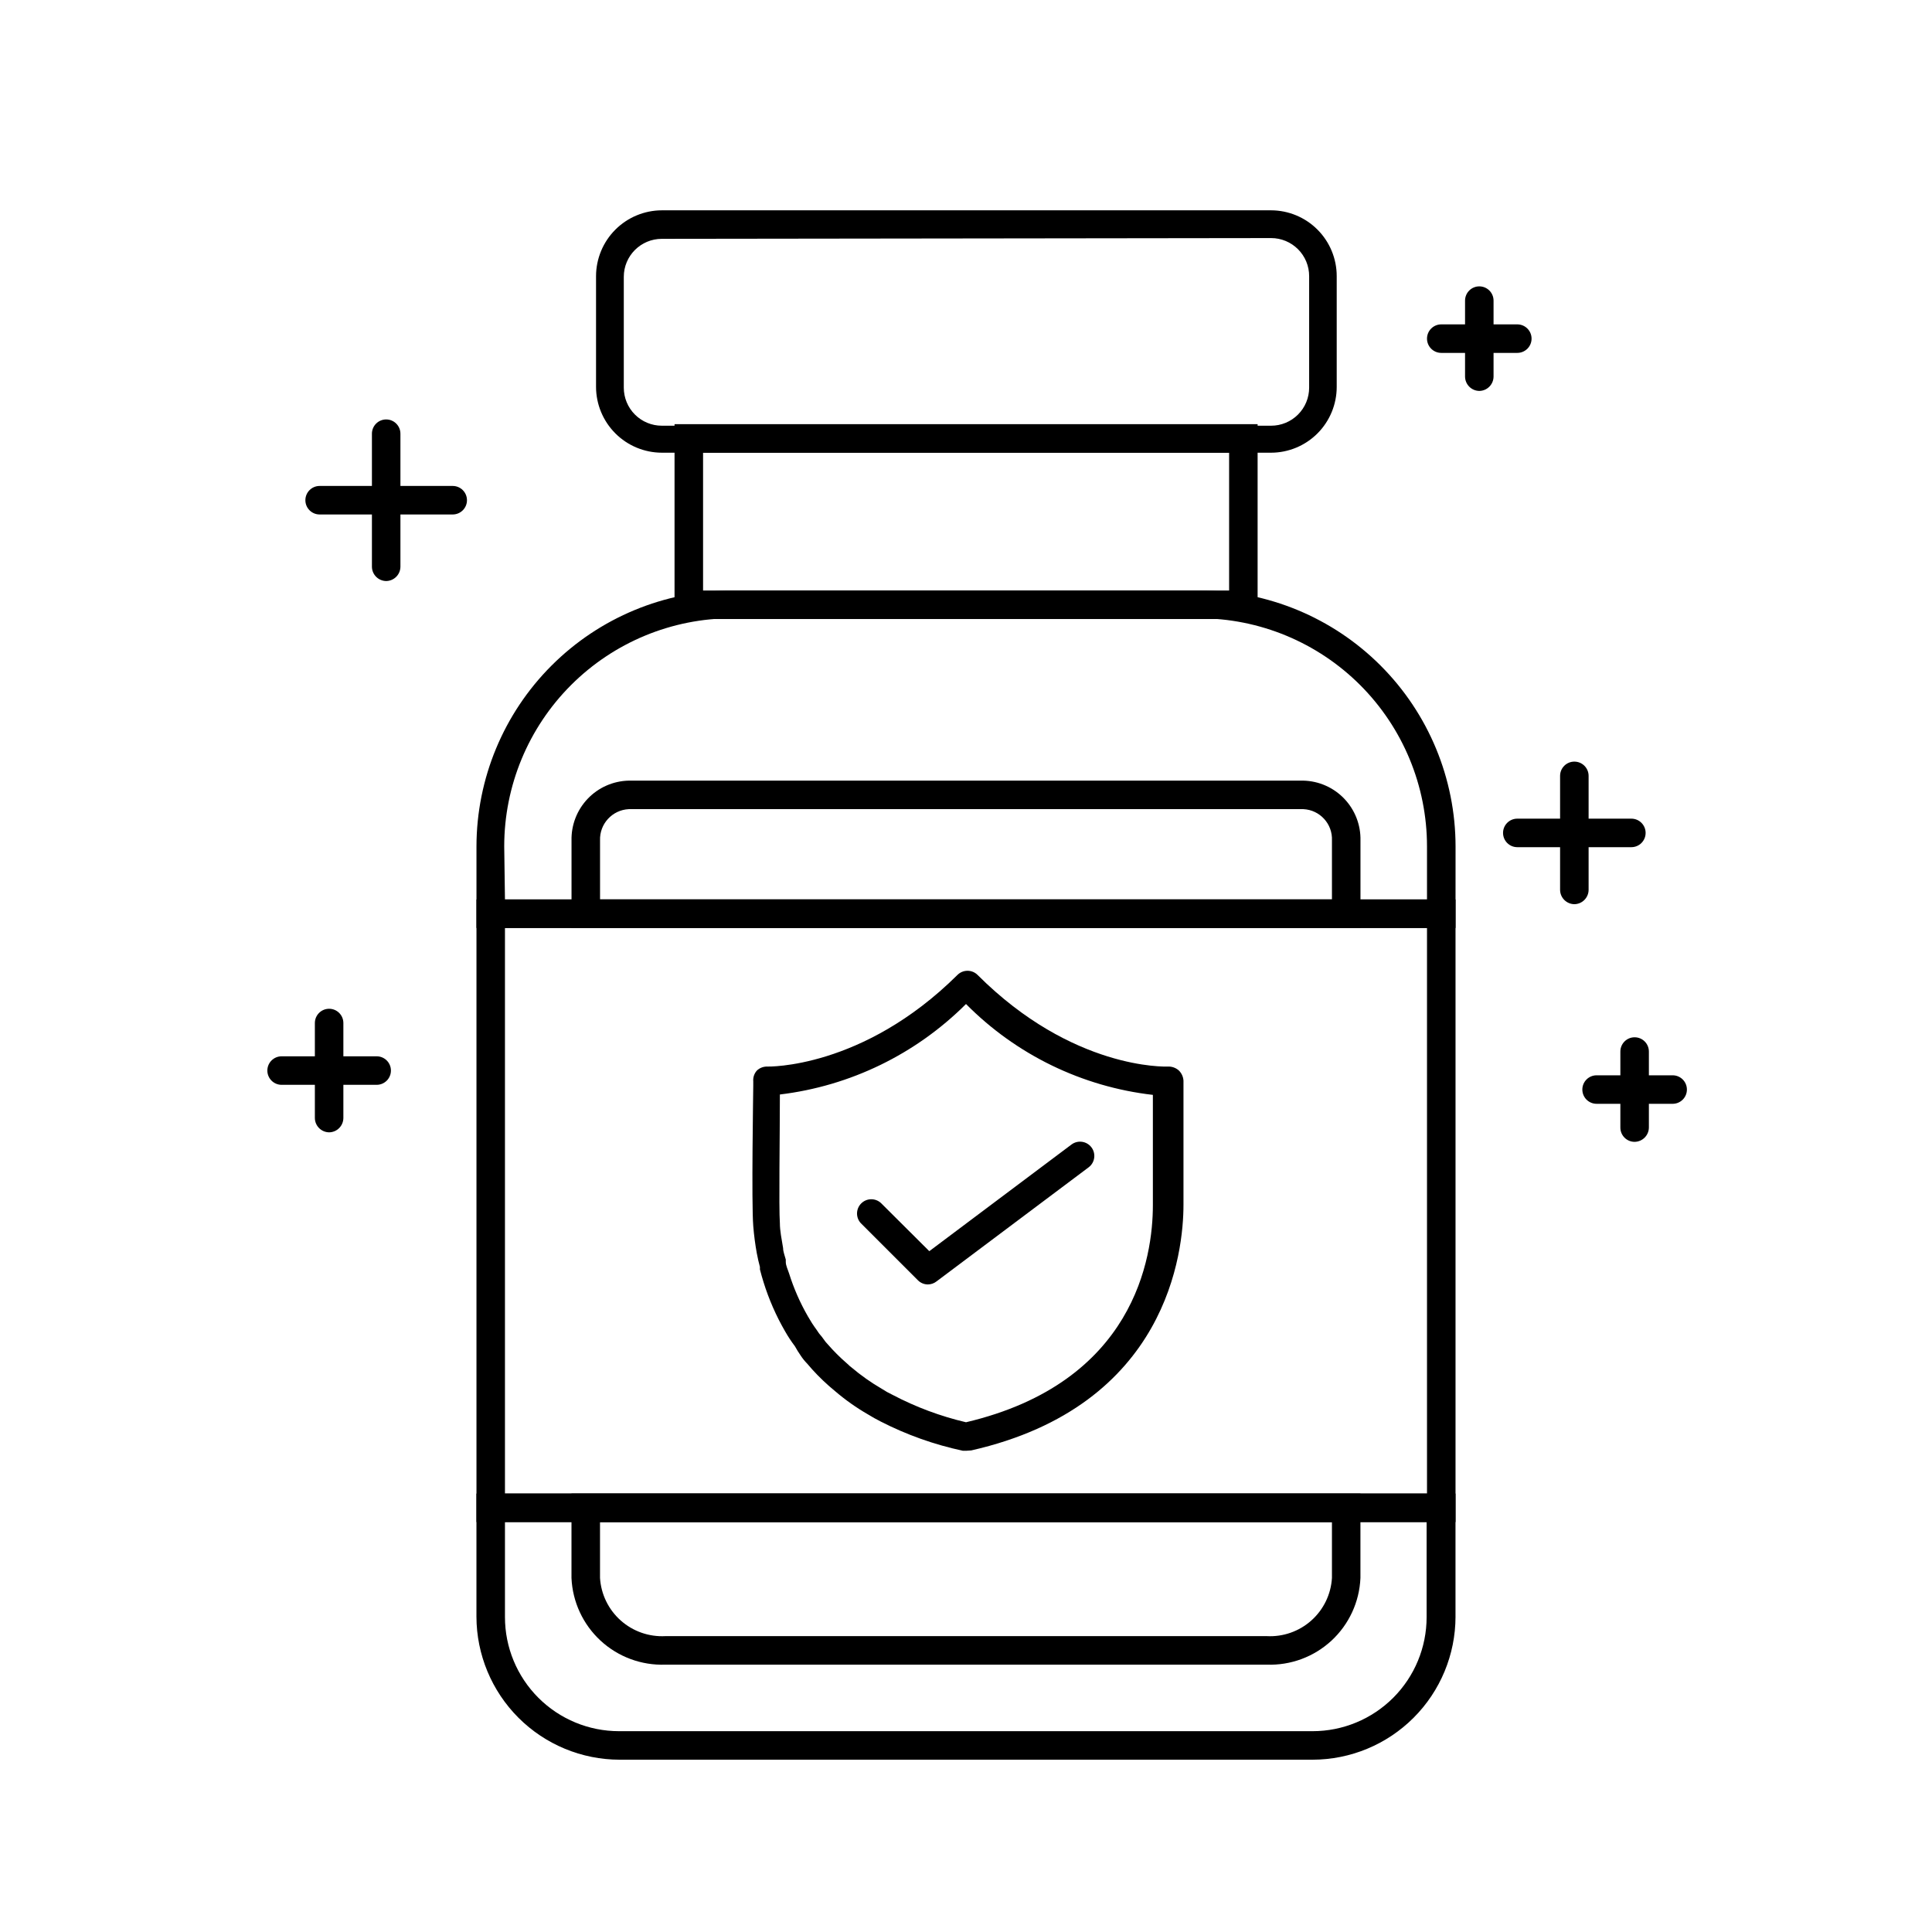
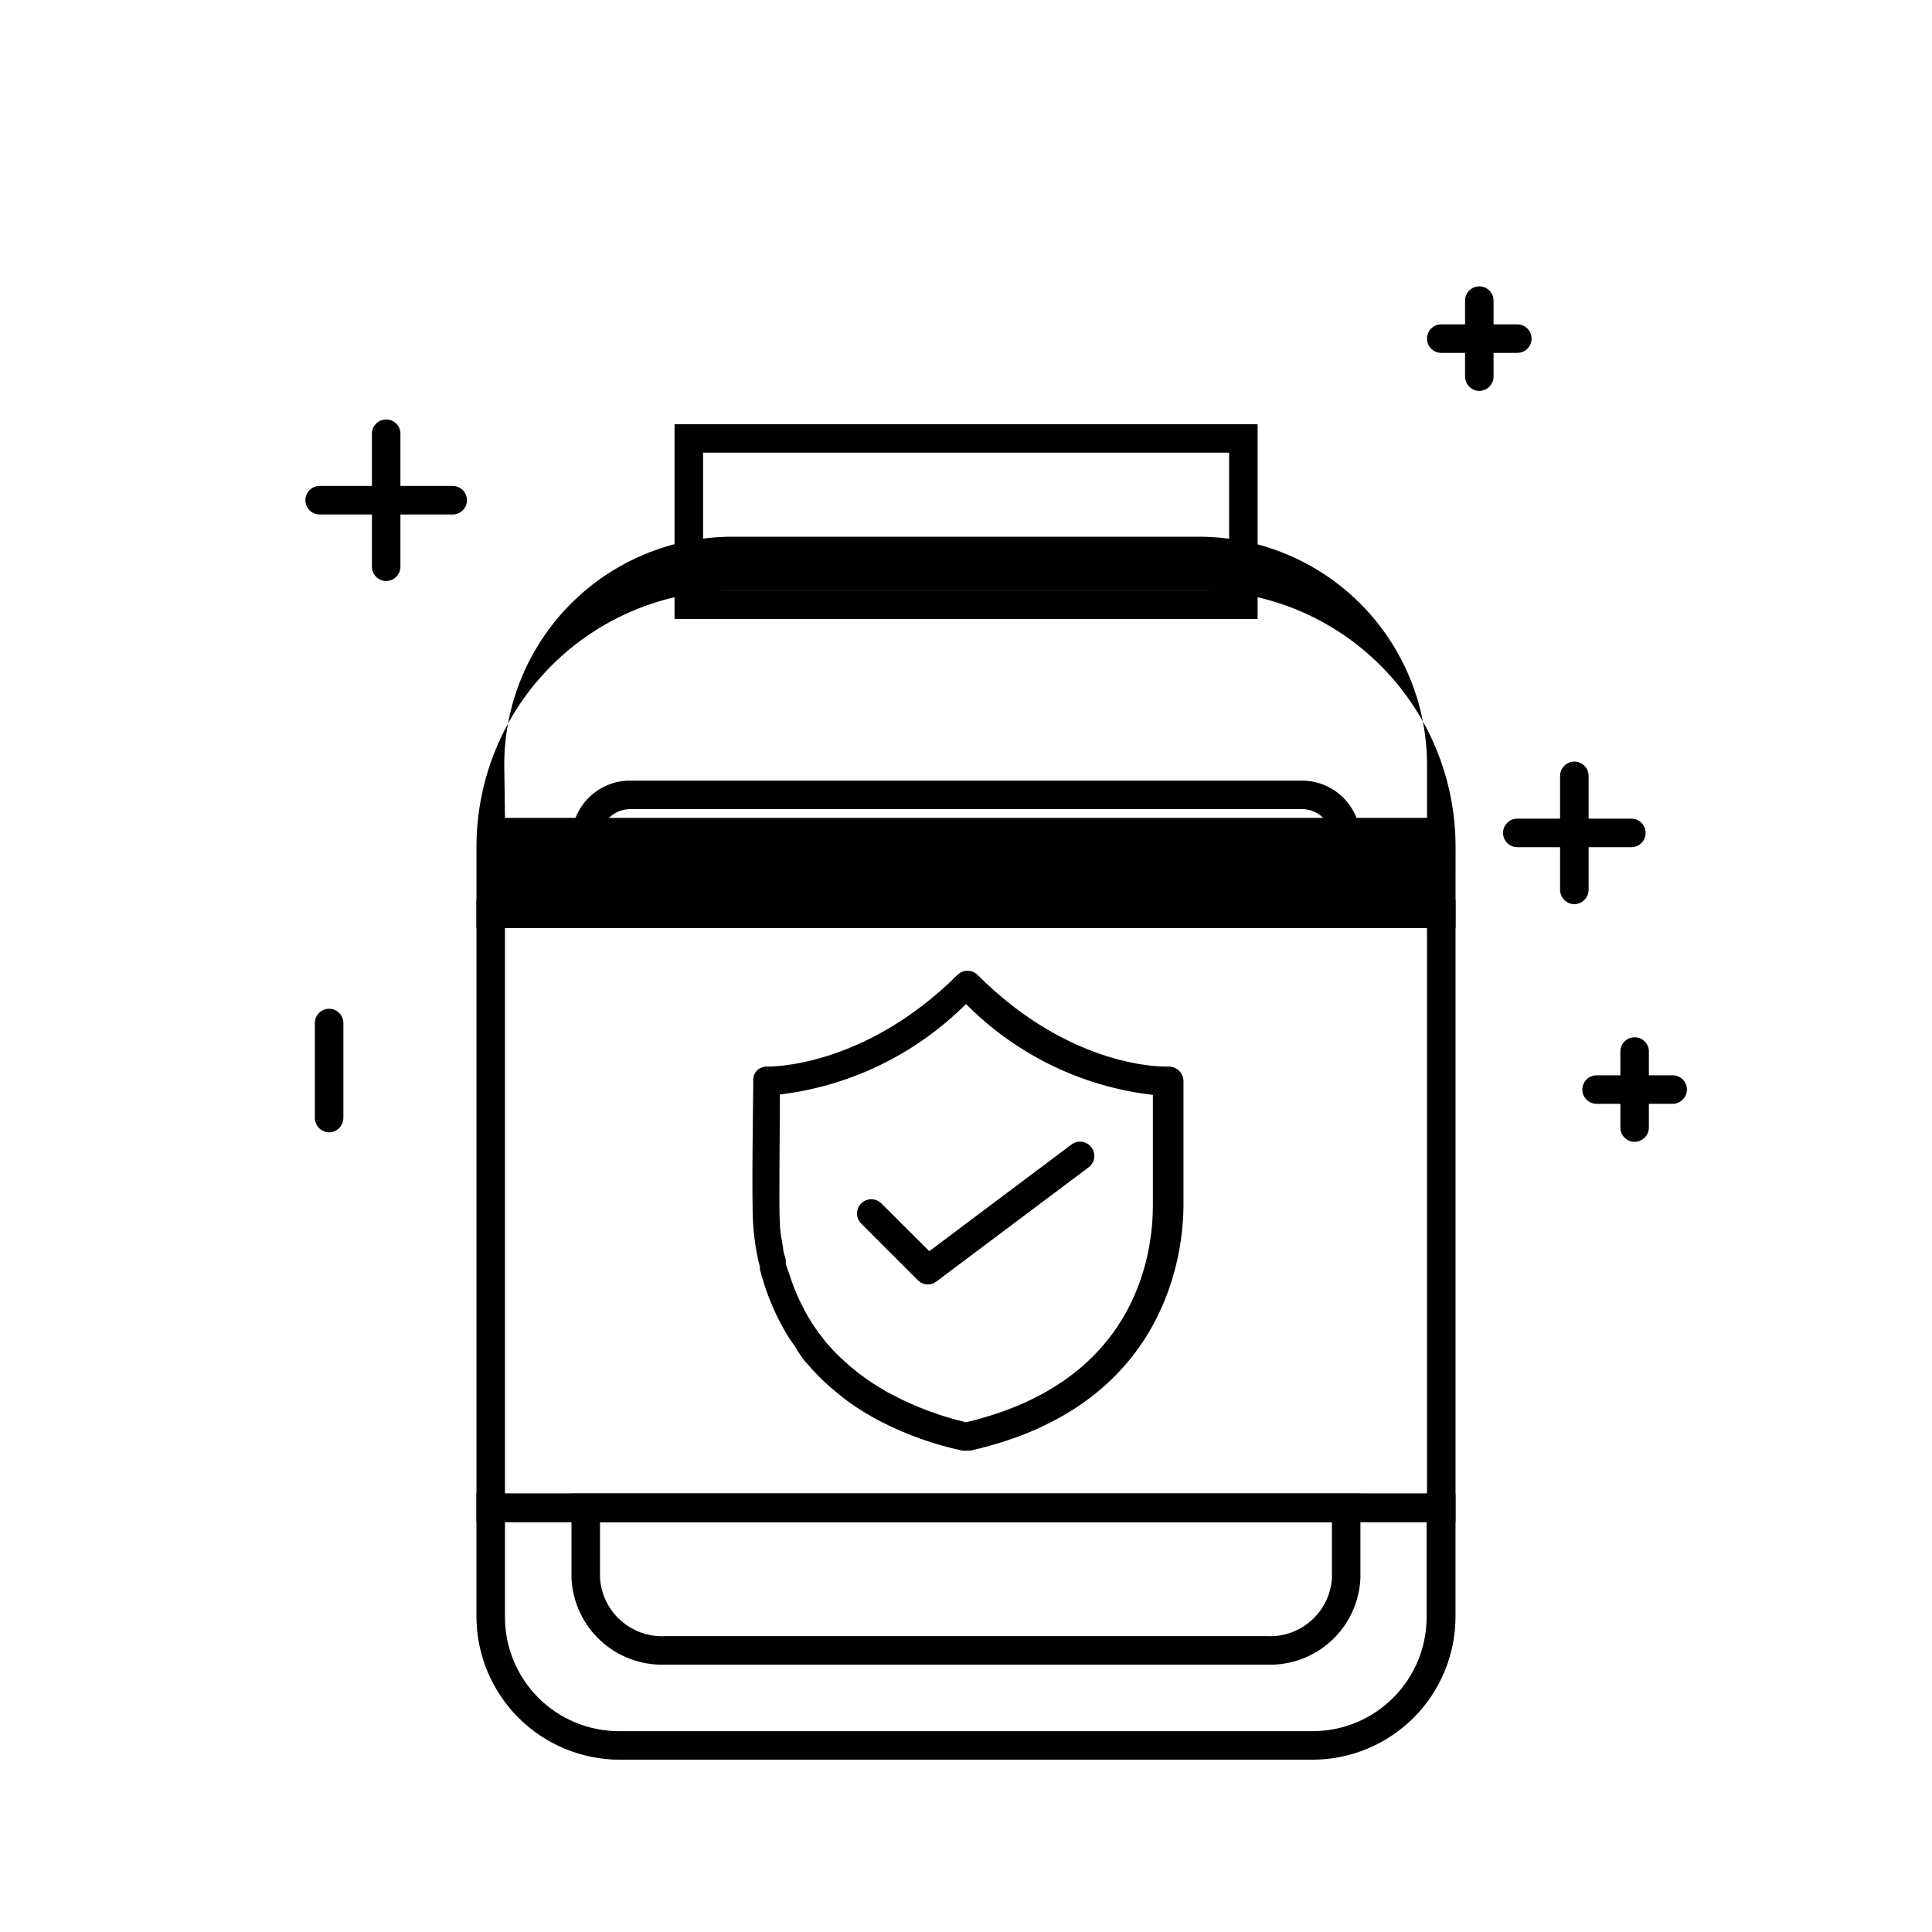
<svg xmlns="http://www.w3.org/2000/svg" fill="#000000" width="800px" height="800px" version="1.1" viewBox="144 144 512 512">
  <g>
    <path d="m491.84 610.34h-183.64c-10.047-0.016-19.68-4.008-26.793-11.109-7.109-7.102-11.117-16.73-11.145-26.777v-32.648h259.46v32.648h0.004c-0.016 10.043-4.012 19.672-11.113 26.773-7.102 7.102-16.73 11.098-26.773 11.113zm-214.02-62.977v25.191c0 8.016 3.184 15.703 8.855 21.375 5.668 5.668 13.355 8.852 21.375 8.852h183.79c8.016 0 15.707-3.184 21.375-8.852 5.668-5.672 8.852-13.359 8.852-21.375v-25.191z" />
-     <path d="m529.73 389.92h-259.46v-21.613c0.027-17.977 7.184-35.211 19.895-47.922 12.711-12.711 29.941-19.863 47.922-19.891h123.89c17.969 0.027 35.199 7.18 47.902 19.895s19.844 29.945 19.859 47.918zm-251.91-7.559h244.35v-14.055c0-16.035-6.367-31.41-17.707-42.75-11.34-11.336-26.715-17.707-42.75-17.707h-123.63c-16.035 0-31.414 6.371-42.75 17.707-11.34 11.34-17.707 26.715-17.707 42.75z" />
+     <path d="m529.73 389.92h-259.46v-21.613c0.027-17.977 7.184-35.211 19.895-47.922 12.711-12.711 29.941-19.863 47.922-19.891h123.89c17.969 0.027 35.199 7.18 47.902 19.895s19.844 29.945 19.859 47.918m-251.91-7.559h244.35v-14.055c0-16.035-6.367-31.41-17.707-42.75-11.34-11.336-26.715-17.707-42.75-17.707h-123.63c-16.035 0-31.414 6.371-42.75 17.707-11.34 11.34-17.707 26.715-17.707 42.75z" />
    <path d="m477.28 308.05h-154.52v-51.641h154.52zm-146.96-7.559h139.41v-36.527h-139.41z" />
-     <path d="m480.86 263.97h-161.47c-4.621-0.012-9.047-1.852-12.312-5.121-3.266-3.266-5.109-7.691-5.121-12.309v-29.371c0.012-4.621 1.855-9.047 5.121-12.312s7.691-5.109 12.312-5.121h161.47c4.613 0.012 9.035 1.855 12.293 5.125 3.258 3.266 5.09 7.691 5.09 12.309v29.371c0 4.613-1.832 9.039-5.09 12.309-3.258 3.266-7.68 5.109-12.293 5.121zm-161.47-56.676c-5.566 0-10.078 4.508-10.078 10.074v29.371c0 2.672 1.062 5.238 2.953 7.125 1.887 1.891 4.449 2.953 7.125 2.953h161.47c2.672 0 5.234-1.062 7.125-2.953 1.891-1.887 2.953-4.453 2.953-7.125v-29.57c0-2.676-1.062-5.238-2.953-7.125-1.891-1.891-4.453-2.953-7.125-2.953z" />
    <path d="m529.73 547.36h-259.46v-165h259.46zm-251.91-7.559h244.35v-149.88h-244.35z" />
    <path d="m504.54 389.92h-209.08v-23.176c-0.094-4.106 1.445-8.082 4.277-11.059s6.731-4.703 10.84-4.809h178.85c4.106 0.105 8.004 1.832 10.836 4.809 2.836 2.977 4.371 6.953 4.277 11.059zm-201.52-7.559h193.96v-15.617c0.199-4.379-3.176-8.094-7.555-8.312h-178.8c-4.383 0.219-7.777 3.926-7.606 8.312z" />
    <path d="m479.7 585.15h-159.36c-6.344 0.23-12.52-2.055-17.18-6.356-4.664-4.305-7.434-10.277-7.711-16.617v-22.371h209.08v22.371c-0.262 6.332-3.023 12.309-7.676 16.613-4.656 4.305-10.824 6.59-17.16 6.359zm-176.69-37.785v14.812c0.273 4.336 2.246 8.387 5.492 11.273 3.246 2.887 7.5 4.375 11.84 4.141h159.36c4.332 0.234 8.578-1.254 11.816-4.144 3.238-2.887 5.203-6.938 5.461-11.27v-14.812z" />
    <path d="m400 528.47h-0.809c-7.578-1.617-14.914-4.223-21.812-7.758-1.109-0.555-2.266-1.211-3.324-1.863h-0.004c-3.106-1.789-6.043-3.863-8.766-6.199l-1.309-1.109-0.402-0.352c-2.023-1.785-3.91-3.723-5.644-5.793-0.637-0.648-1.211-1.355-1.711-2.113-0.566-0.812-1.086-1.656-1.562-2.519-0.961-1.27-1.836-2.598-2.621-3.981-2.375-4.109-4.281-8.469-5.691-13-0.352-1.109-0.656-2.215-0.957-3.375v-0.656c-0.301-1.16-0.605-2.367-0.805-3.527l-0.004 0.004c-0.441-2.418-0.762-4.856-0.957-7.309-0.504-6.098 0-35.973 0-37.23v-1.109c-0.094-1.047 0.254-2.09 0.957-2.871 0.746-0.711 1.742-1.09 2.773-1.059 0 0 25.191 0.707 50.383-24.285l-0.004 0.004c1.477-1.473 3.867-1.473 5.34 0 25.191 25.191 49.879 24.285 50.383 24.285v-0.004c1.066-0.059 2.117 0.305 2.922 1.008 0.746 0.719 1.195 1.688 1.258 2.723v32.898c0 12.293-4.082 53.254-56.227 65.094zm-49.324-94.414c0 11.133-0.301 29.875 0 34.109 0 1.965 0.453 4.18 0.855 6.602 0 0.957 0.453 2.016 0.707 3.023v0.605c0 1.008 0.555 2.066 0.855 3.023v-0.004c1.254 4.004 2.941 7.856 5.039 11.488 0.668 1.184 1.406 2.328 2.215 3.426 0.441 0.715 0.949 1.391 1.512 2.016l0.402 0.555v-0.004c0.309 0.473 0.664 0.91 1.059 1.312 1.559 1.797 3.242 3.481 5.039 5.039l0.453 0.402c0.246 0.262 0.516 0.496 0.805 0.703 2.516 2.133 5.211 4.039 8.062 5.695 0.918 0.605 1.879 1.145 2.871 1.609 6.148 3.234 12.684 5.672 19.449 7.258 44.637-10.531 49.523-43.68 49.523-57.535v-29.223c-18.766-2.16-36.238-10.652-49.523-24.082-13.297 13.289-30.664 21.734-49.324 23.98z" />
    <path d="m389.92 484.39c-1.004 0.004-1.965-0.395-2.668-1.109l-15.113-15.113h-0.004c-1.387-1.488-1.344-3.809 0.094-5.246 1.438-1.441 3.758-1.48 5.246-0.094l12.797 12.746 37.684-28.266h0.004c0.801-0.602 1.809-0.859 2.801-0.715 0.992 0.141 1.887 0.672 2.488 1.473 1.254 1.668 0.914 4.039-0.754 5.289l-40.305 30.23c-0.648 0.512-1.445 0.793-2.269 0.805z" />
    <path d="m577.19 446.6c-2.086 0-3.777-1.691-3.777-3.777v-20.152c0-2.09 1.691-3.781 3.777-3.781s3.781 1.691 3.781 3.781v20.152c-0.027 2.074-1.703 3.75-3.781 3.777z" />
    <path d="m587.27 436.52h-20.152c-2.09 0-3.781-1.691-3.781-3.777 0-2.086 1.691-3.777 3.781-3.777h20.152c2.086 0 3.777 1.691 3.777 3.777 0 2.086-1.691 3.777-3.777 3.777z" />
    <path d="m536.03 247.6c-2.074-0.027-3.75-1.703-3.777-3.781v-20.152c0-2.086 1.691-3.777 3.777-3.777 2.086 0 3.777 1.691 3.777 3.777v20.152c-0.027 2.078-1.703 3.754-3.777 3.781z" />
    <path d="m546.1 237.52h-20.152c-2.086 0-3.777-1.691-3.777-3.777 0-2.086 1.691-3.781 3.777-3.781h20.152c2.09 0 3.781 1.695 3.781 3.781 0 2.086-1.691 3.777-3.781 3.777z" />
    <path d="m231.22 444.08c-2.074-0.027-3.75-1.703-3.777-3.777v-25.191c0-2.086 1.691-3.777 3.777-3.777 2.086 0 3.777 1.691 3.777 3.777v25.191c-0.027 2.074-1.703 3.75-3.777 3.777z" />
-     <path d="m243.82 431.49h-25.188c-2.09 0-3.781-1.695-3.781-3.781 0-2.086 1.691-3.777 3.781-3.777h25.191-0.004c2.09 0 3.781 1.691 3.781 3.777 0 2.086-1.691 3.781-3.781 3.781z" />
    <path d="m246.34 297.98c-2.074-0.027-3.75-1.703-3.777-3.777v-35.266c0-2.09 1.691-3.781 3.777-3.781 2.086 0 3.777 1.691 3.777 3.781v35.266c-0.023 2.074-1.699 3.75-3.777 3.777z" />
    <path d="m263.97 280.34h-35.266c-2.086 0-3.777-1.691-3.777-3.777 0-2.09 1.691-3.781 3.777-3.781h35.266c2.09 0 3.781 1.691 3.781 3.781 0 2.086-1.691 3.777-3.781 3.777z" />
    <path d="m561.22 383.62c-2.078-0.027-3.754-1.703-3.781-3.777v-30.23c0-2.086 1.691-3.777 3.781-3.777 2.086 0 3.777 1.691 3.777 3.777v30.23c-0.027 2.074-1.703 3.75-3.777 3.777z" />
    <path d="m576.33 368.51h-30.23c-2.086 0-3.777-1.691-3.777-3.781 0-2.086 1.691-3.777 3.777-3.777h30.23c2.086 0 3.777 1.691 3.777 3.777 0 2.09-1.691 3.781-3.777 3.781z" />
  </g>
</svg>